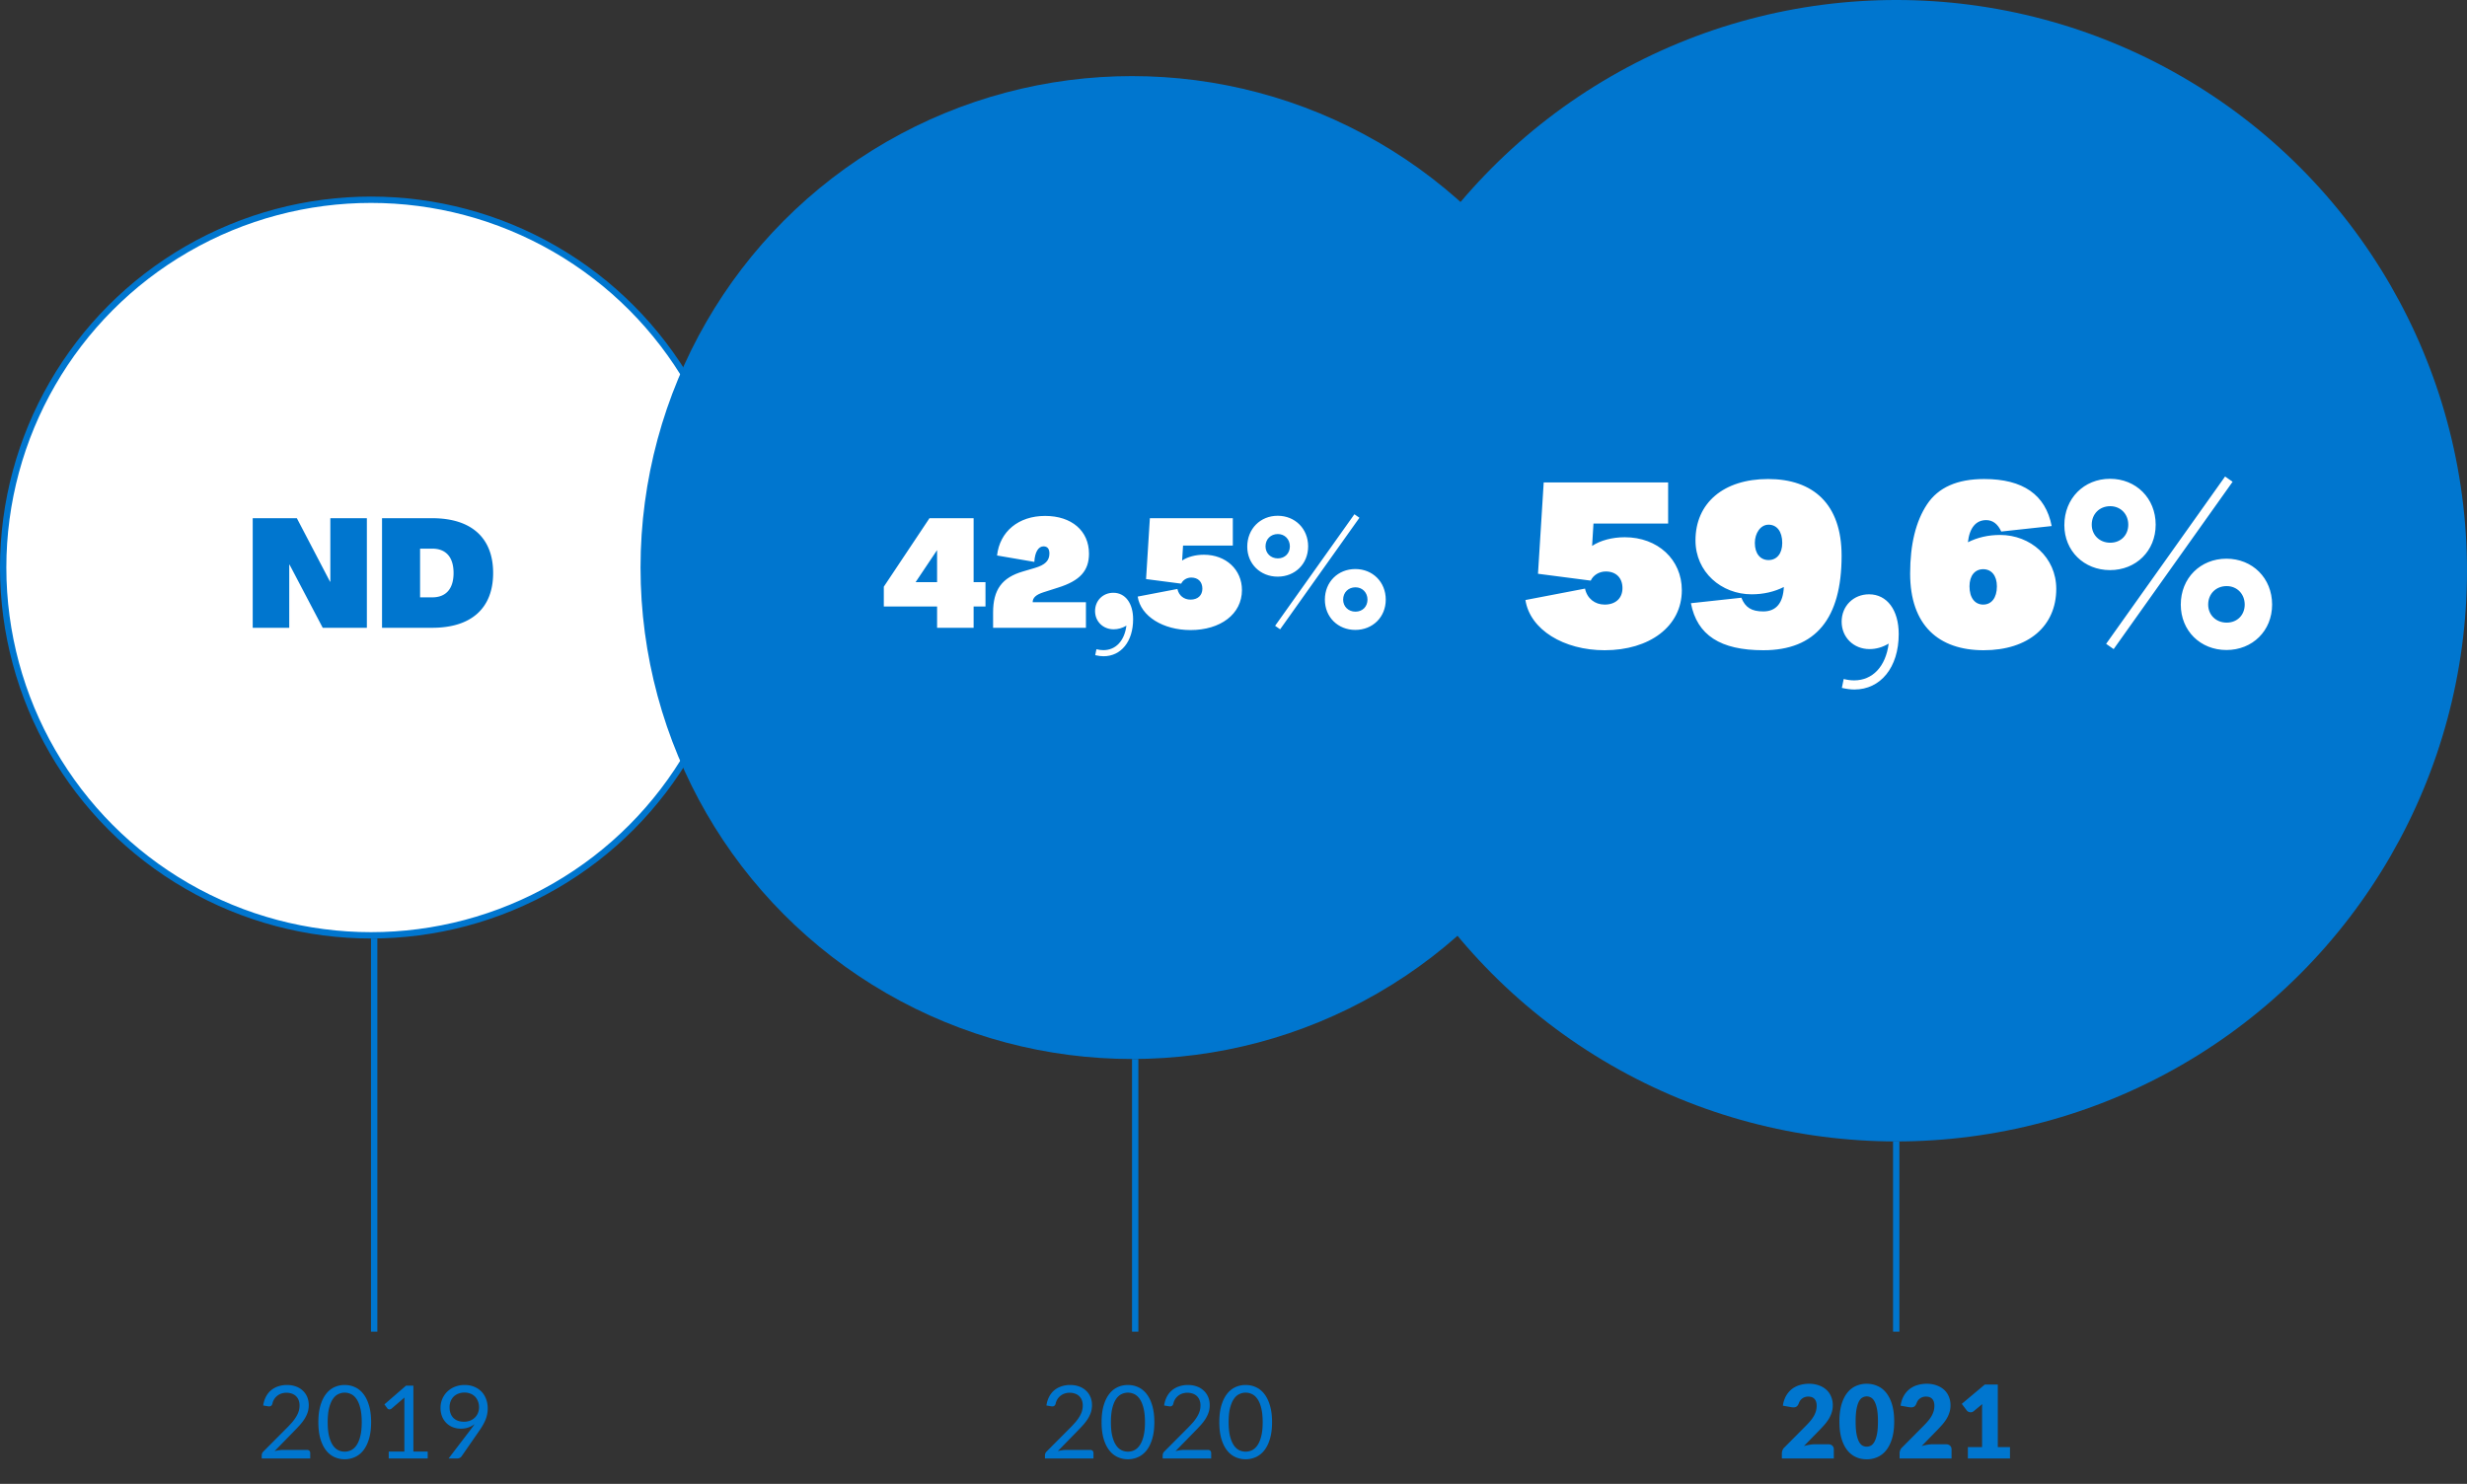
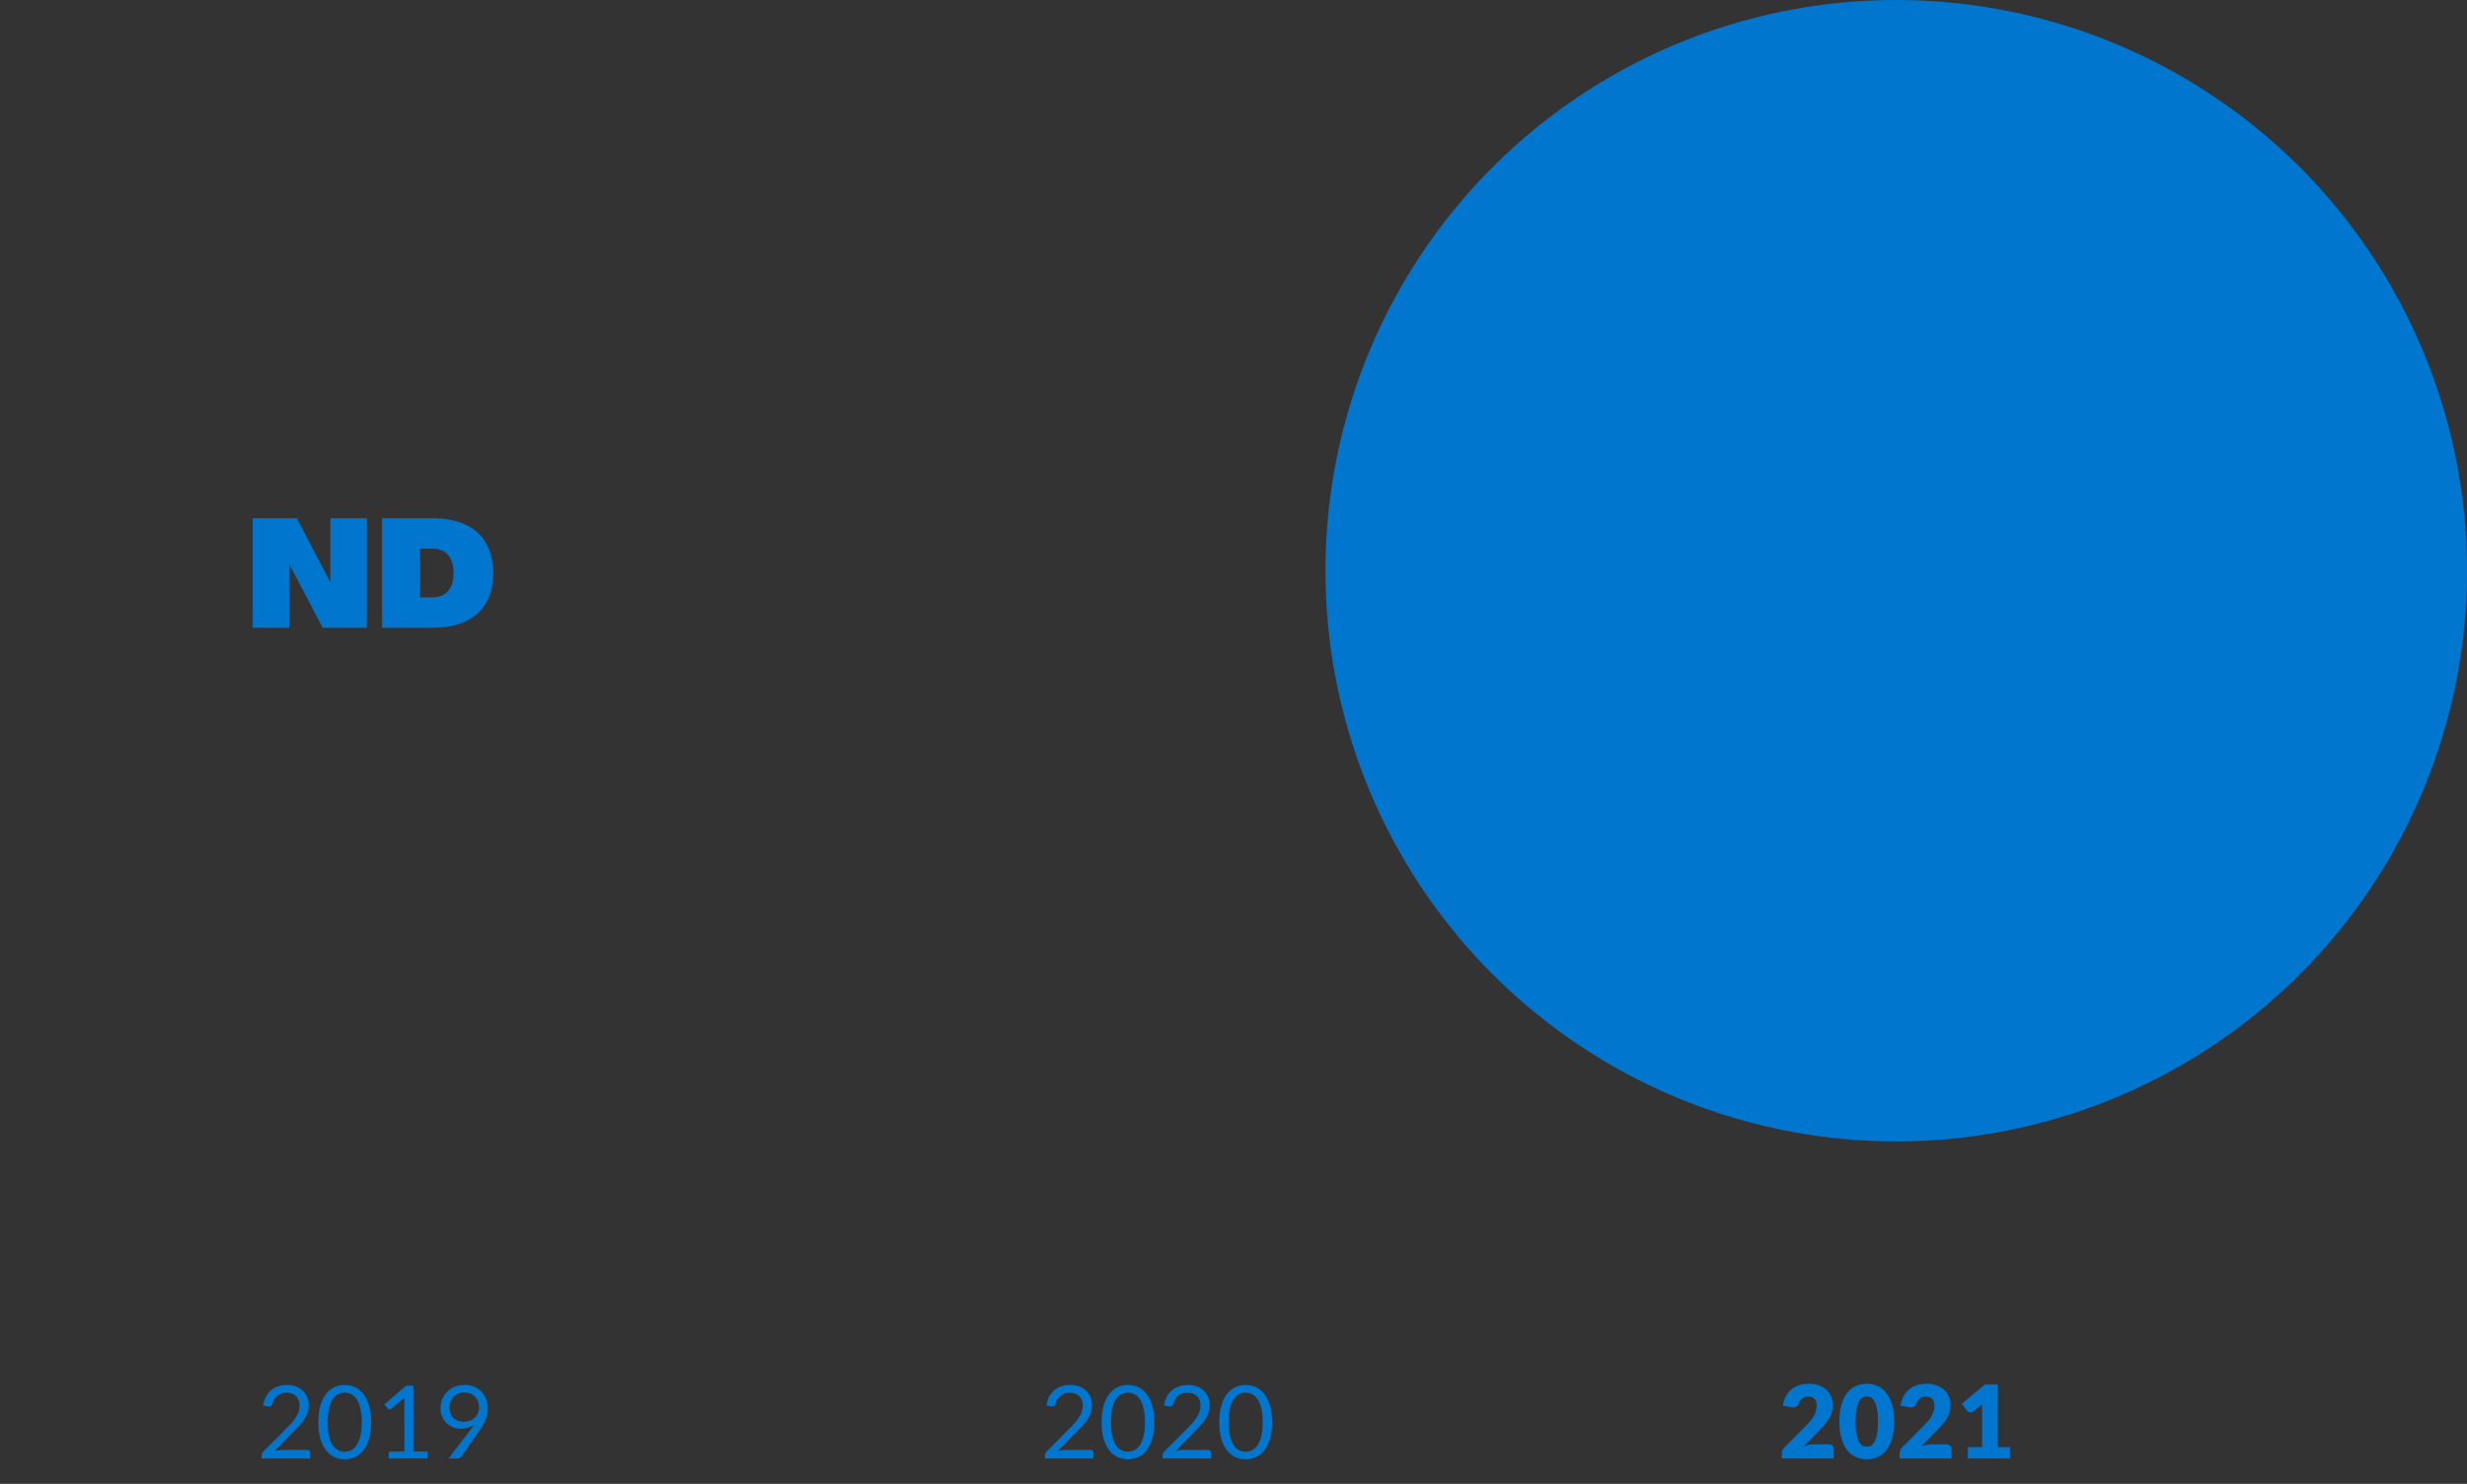
<svg xmlns="http://www.w3.org/2000/svg" fill="none" viewBox="0 0 389 234">
  <rect x="0" y="0" width="389" height="234" fill="#333333" stroke="none" />
-   <path stroke="#0076CF" d="M59 148v62m120-43v43m120-30v30" />
  <g style="mix-blend-mode:multiply">
-     <circle cx="58.5" cy="89.5" r="58" fill="#fff" />
-     <circle cx="58.5" cy="89.5" r="58" stroke="#0076CF" />
-   </g>
-   <circle cx="178.5" cy="89.5" r="77.5" fill="#0076CF" style="mix-blend-mode:multiply" />
+     </g>
  <circle cx="299" cy="90" r="90" fill="#0076CF" style="mix-blend-mode:multiply" />
  <path fill="#0076CF" d="M45.245 218.408c.486 0 .94.072 1.36.216.422.144.785.355 1.089.632.309.272.551.605.727 1 .176.395.264.843.264 1.344 0 .427-.064.821-.192 1.184a4.91 4.91 0 0 1-.52 1.048 7.85 7.85 0 0 1-.76.968c-.282.309-.584.627-.904.952l-3.015 3.088c.213-.059.429-.104.648-.136a3.79 3.79 0 0 1 .632-.056h3.84c.154 0 .277.045.367.136a.476.476 0 0 1 .136.352V230H41.27v-.488a.98.98 0 0 1 .056-.312.881.881 0 0 1 .2-.296l3.672-3.688c.304-.309.582-.605.832-.888a6.4 6.4 0 0 0 .64-.864c.182-.288.32-.579.417-.872.096-.299.144-.616.144-.952 0-.336-.054-.629-.16-.88a1.7 1.7 0 0 0-.44-.632 1.808 1.808 0 0 0-.657-.368 2.5 2.5 0 0 0-.807-.128c-.288 0-.555.043-.8.128a2.161 2.161 0 0 0-1.136.896 2.155 2.155 0 0 0-.272.688.635.635 0 0 1-.192.336.518.518 0 0 1-.337.104h-.087l-.096-.016-.745-.128c.075-.523.22-.984.433-1.384.213-.405.482-.744.808-1.016.33-.272.706-.477 1.128-.616a4.276 4.276 0 0 1 1.376-.216Zm13.274 5.864c0 1.003-.11 1.872-.328 2.608-.214.731-.507 1.336-.88 1.816-.374.48-.816.837-1.328 1.072a3.831 3.831 0 0 1-1.632.352 3.849 3.849 0 0 1-1.64-.352 3.582 3.582 0 0 1-1.312-1.072c-.374-.48-.667-1.085-.88-1.816-.214-.736-.32-1.605-.32-2.608 0-1.003.106-1.872.32-2.608.213-.736.506-1.344.88-1.824a3.55 3.55 0 0 1 1.312-1.08 3.849 3.849 0 0 1 1.64-.352c.581 0 1.125.117 1.632.352.512.235.954.595 1.328 1.08.373.48.666 1.088.88 1.824.218.736.328 1.605.328 2.608Zm-1.48 0c0-.875-.075-1.608-.224-2.2-.144-.597-.342-1.077-.592-1.44-.246-.363-.53-.621-.856-.776a2.275 2.275 0 0 0-2.032 0c-.326.155-.61.413-.856.776-.246.363-.443.843-.592 1.44-.144.592-.216 1.325-.216 2.2 0 .875.072 1.608.216 2.2.15.592.346 1.069.592 1.432.245.363.53.624.856.784a2.334 2.334 0 0 0 2.032 0c.325-.16.61-.421.856-.784.25-.363.448-.84.592-1.432.15-.592.224-1.325.224-2.2Zm4.257 4.64h2.464v-7.816c0-.235.008-.472.024-.712l-2.048 1.752a.617.617 0 0 1-.16.096.53.53 0 0 1-.152.024.476.476 0 0 1-.216-.048.424.424 0 0 1-.144-.128l-.448-.616 3.408-2.952h1.16v10.4h2.256V230h-6.144v-1.088Zm11.377-3.616c-.432 0-.842-.072-1.232-.216a2.997 2.997 0 0 1-1.016-.632 3.169 3.169 0 0 1-.704-1.032 3.643 3.643 0 0 1-.256-1.408c0-.501.094-.971.28-1.408.187-.437.448-.819.784-1.144a3.686 3.686 0 0 1 1.2-.768c.464-.187.974-.28 1.528-.28.55 0 1.048.091 1.496.272.448.181.832.435 1.152.76.32.325.566.715.736 1.168.176.453.264.955.264 1.504 0 .331-.032.645-.096.944a4.618 4.618 0 0 1-.264.864 6.984 6.984 0 0 1-.424.848c-.16.277-.344.565-.552.864l-2.792 4.032a.764.764 0 0 1-.296.248 1.04 1.04 0 0 1-.44.088H70.73l3.488-4.568c.118-.155.227-.301.328-.44a8.65 8.65 0 0 0 .288-.416 3.188 3.188 0 0 1-.992.536 3.66 3.66 0 0 1-1.168.184Zm2.864-3.352c0-.357-.058-.68-.176-.968a2.097 2.097 0 0 0-.472-.744 2.028 2.028 0 0 0-.728-.464 2.436 2.436 0 0 0-.92-.168 2.59 2.59 0 0 0-.968.176 2.184 2.184 0 0 0-.744.472 2.12 2.12 0 0 0-.472.728 2.499 2.499 0 0 0-.168.928c0 .363.05.688.152.976.107.283.256.523.448.72.198.197.435.347.712.448.283.101.598.152.944.152a2.61 2.61 0 0 0 1.016-.184 2.3 2.3 0 0 0 .752-.504c.203-.208.358-.448.464-.72.107-.272.16-.555.16-.848Zm93.209-3.536c.485 0 .938.072 1.36.216.421.144.784.355 1.088.632.309.272.552.605.728 1 .176.395.264.843.264 1.344 0 .427-.064.821-.192 1.184a4.943 4.943 0 0 1-.52 1.048 7.88 7.88 0 0 1-.76.968c-.283.309-.584.627-.904.952l-3.016 3.088c.213-.059.429-.104.648-.136.218-.037.429-.056.632-.056h3.84c.154 0 .277.045.368.136a.48.48 0 0 1 .136.352V230h-7.648v-.488c0-.101.018-.205.056-.312a.867.867 0 0 1 .2-.296l3.672-3.688c.304-.309.581-.605.832-.888.25-.288.464-.576.64-.864.181-.288.32-.579.416-.872.096-.299.144-.616.144-.952 0-.336-.054-.629-.16-.88a1.713 1.713 0 0 0-.44-.632 1.816 1.816 0 0 0-.656-.368 2.502 2.502 0 0 0-.808-.128c-.288 0-.555.043-.8.128a2.183 2.183 0 0 0-1.136.896 2.148 2.148 0 0 0-.272.688.64.64 0 0 1-.192.336.52.52 0 0 1-.336.104h-.088c-.027-.005-.059-.011-.096-.016l-.744-.128a4.14 4.14 0 0 1 .432-1.384c.213-.405.482-.744.808-1.016.33-.272.706-.477 1.128-.616a4.271 4.271 0 0 1 1.376-.216Zm13.273 5.864c0 1.003-.11 1.872-.328 2.608-.214.731-.507 1.336-.88 1.816-.374.48-.816.837-1.328 1.072a3.833 3.833 0 0 1-1.632.352 3.846 3.846 0 0 1-1.64-.352 3.575 3.575 0 0 1-1.312-1.072c-.374-.48-.667-1.085-.88-1.816-.214-.736-.32-1.605-.32-2.608 0-1.003.106-1.872.32-2.608.213-.736.506-1.344.88-1.824a3.55 3.55 0 0 1 1.312-1.08 3.846 3.846 0 0 1 1.64-.352c.581 0 1.125.117 1.632.352.512.235.954.595 1.328 1.08.373.48.666 1.088.88 1.824.218.736.328 1.605.328 2.608Zm-1.48 0c0-.875-.075-1.608-.224-2.2-.144-.597-.342-1.077-.592-1.44-.246-.363-.531-.621-.856-.776a2.277 2.277 0 0 0-2.032 0c-.326.155-.611.413-.856.776-.246.363-.443.843-.592 1.44-.144.592-.216 1.325-.216 2.2 0 .875.072 1.608.216 2.2.149.592.346 1.069.592 1.432.245.363.53.624.856.784a2.334 2.334 0 0 0 2.032 0c.325-.16.61-.421.856-.784.25-.363.448-.84.592-1.432.149-.592.224-1.325.224-2.2Zm6.769-5.864c.485 0 .939.072 1.36.216.421.144.784.355 1.088.632.309.272.552.605.728 1 .176.395.264.843.264 1.344 0 .427-.064.821-.192 1.184a4.896 4.896 0 0 1-.52 1.048 7.88 7.88 0 0 1-.76.968c-.283.309-.584.627-.904.952l-3.016 3.088c.213-.059.429-.104.648-.136a3.79 3.79 0 0 1 .632-.056h3.84c.155 0 .277.045.368.136a.476.476 0 0 1 .136.352V230h-7.648v-.488c0-.101.019-.205.056-.312a.881.881 0 0 1 .2-.296l3.672-3.688c.304-.309.581-.605.832-.888a6.4 6.4 0 0 0 .64-.864c.181-.288.32-.579.416-.872.096-.299.144-.616.144-.952a2.23 2.23 0 0 0-.16-.88 1.7 1.7 0 0 0-.44-.632 1.808 1.808 0 0 0-.656-.368 2.502 2.502 0 0 0-.808-.128c-.288 0-.555.043-.8.128a2.165 2.165 0 0 0-1.136.896 2.148 2.148 0 0 0-.272.688.64.64 0 0 1-.192.336.517.517 0 0 1-.336.104h-.088c-.027-.005-.059-.011-.096-.016l-.744-.128c.075-.523.219-.984.432-1.384.213-.405.483-.744.808-1.016a3.474 3.474 0 0 1 1.128-.616 4.276 4.276 0 0 1 1.376-.216Zm13.273 5.864c0 1.003-.109 1.872-.328 2.608-.213.731-.506 1.336-.88 1.816-.373.48-.816.837-1.328 1.072a3.826 3.826 0 0 1-1.632.352 3.853 3.853 0 0 1-1.64-.352 3.591 3.591 0 0 1-1.312-1.072c-.373-.48-.666-1.085-.88-1.816-.213-.736-.32-1.605-.32-2.608 0-1.003.107-1.872.32-2.608.214-.736.507-1.344.88-1.824a3.565 3.565 0 0 1 1.312-1.08 3.853 3.853 0 0 1 1.64-.352c.582 0 1.126.117 1.632.352.512.235.955.595 1.328 1.08.374.48.667 1.088.88 1.824.219.736.328 1.605.328 2.608Zm-1.48 0c0-.875-.074-1.608-.224-2.2-.144-.597-.341-1.077-.592-1.44-.245-.363-.53-.621-.856-.776a2.274 2.274 0 0 0-2.032 0c-.325.155-.61.413-.856.776-.245.363-.442.843-.592 1.44-.144.592-.216 1.325-.216 2.2 0 .875.072 1.608.216 2.2.15.592.347 1.069.592 1.432.246.363.531.624.856.784a2.337 2.337 0 0 0 2.032 0c.326-.16.611-.421.856-.784.251-.363.448-.84.592-1.432.15-.592.224-1.325.224-2.2Zm86.153-6.056a4.42 4.42 0 0 1 1.552.256c.464.165.858.397 1.184.696.325.299.573.656.744 1.072.176.411.264.864.264 1.36 0 .427-.062.821-.184 1.184-.118.363-.28.709-.488 1.04a7.429 7.429 0 0 1-.728.952 27.81 27.81 0 0 1-.872.928l-2.28 2.336c.293-.085.581-.152.864-.2.288-.053.557-.08.808-.08h2.176c.266 0 .477.075.632.224a.752.752 0 0 1 .232.576V230h-8.193v-.8c0-.155.033-.32.097-.496s.176-.336.336-.48l3.36-3.384c.288-.288.538-.563.752-.824.213-.261.389-.517.528-.768.138-.256.242-.509.312-.76a3.09 3.09 0 0 0 .104-.808c0-.464-.112-.819-.336-1.064-.219-.251-.555-.376-1.008-.376-.187 0-.358.027-.512.08a1.505 1.505 0 0 0-.736.536 1.746 1.746 0 0 0-.208.4c-.086.24-.195.413-.328.52-.128.107-.304.16-.528.16a2.275 2.275 0 0 1-.36-.032l-1.312-.232a4.447 4.447 0 0 1 .487-1.52c.246-.432.547-.792.905-1.08a3.655 3.655 0 0 1 1.24-.64 5.019 5.019 0 0 1 1.496-.216Zm13.425 5.952c0 1.019-.11 1.901-.328 2.648-.219.747-.523 1.365-.912 1.856a3.62 3.62 0 0 1-1.376 1.096 4.11 4.11 0 0 1-1.72.36c-.619 0-1.192-.12-1.72-.36a3.65 3.65 0 0 1-1.36-1.096c-.384-.491-.686-1.109-.904-1.856-.214-.747-.32-1.629-.32-2.648 0-1.019.106-1.901.32-2.648.218-.747.52-1.365.904-1.856a3.578 3.578 0 0 1 1.36-1.088 4.106 4.106 0 0 1 1.72-.36c.618 0 1.192.12 1.72.36.533.235.992.597 1.376 1.088.389.491.693 1.109.912 1.856.218.747.328 1.629.328 2.648Zm-2.56 0c0-.805-.051-1.464-.152-1.976-.102-.517-.238-.923-.408-1.216-.166-.293-.355-.493-.568-.6a1.385 1.385 0 0 0-.648-.168c-.219 0-.435.056-.648.168-.208.107-.395.307-.56.6-.16.293-.291.699-.392 1.216-.096.512-.144 1.171-.144 1.976 0 .811.048 1.472.144 1.984.101.512.232.917.392 1.216.165.293.352.496.56.608.213.107.429.16.648.16.218 0 .434-.053.648-.16.213-.112.402-.315.568-.608.17-.299.306-.704.408-1.216.101-.512.152-1.173.152-1.984Zm7.697-5.952a4.42 4.42 0 0 1 1.552.256c.464.165.859.397 1.184.696.325.299.573.656.744 1.072.176.411.264.864.264 1.36 0 .427-.061.821-.184 1.184-.117.363-.28.709-.488 1.04a7.429 7.429 0 0 1-.728.952 27.81 27.81 0 0 1-.872.928l-2.28 2.336c.293-.085.581-.152.864-.2.288-.053.557-.08.808-.08h2.176c.267 0 .477.075.632.224a.748.748 0 0 1 .232.576V230h-8.192v-.8c0-.155.032-.32.096-.496s.176-.336.336-.48l3.36-3.384c.288-.288.539-.563.752-.824.213-.261.389-.517.528-.768.139-.256.243-.509.312-.76a3.09 3.09 0 0 0 .104-.808c0-.464-.112-.819-.336-1.064-.219-.251-.555-.376-1.008-.376a1.52 1.52 0 0 0-1.248.616 1.786 1.786 0 0 0-.208.4c-.085.24-.195.413-.328.52-.128.107-.304.16-.528.16a2.297 2.297 0 0 1-.36-.032l-1.312-.232a4.426 4.426 0 0 1 .488-1.52 3.74 3.74 0 0 1 .904-1.08 3.665 3.665 0 0 1 1.24-.64 5.023 5.023 0 0 1 1.496-.216Zm6.481 9.992h2.24v-5.88c0-.288.008-.589.024-.904l-1.32 1.096a.918.918 0 0 1-.256.152.818.818 0 0 1-.624-.048.876.876 0 0 1-.24-.2l-.784-1.04 3.632-3.048h2.048v9.872h1.92V230h-6.64v-1.792ZM39.848 99h5.76v-9.96h.048L50.888 99h6.96V81.72h-5.76v10.008h-.048L46.808 81.72h-6.96V99Zm20.391 0h7.92c6.168 0 9.6-3.096 9.6-8.64 0-5.544-3.432-8.64-9.6-8.64h-7.92V99Zm6-4.8v-7.68h1.92c2.184 0 3.36 1.368 3.36 3.84 0 2.472-1.176 3.84-3.36 3.84h-1.92Z" />
-   <path fill="#fff" d="M147.761 99h5.76v-3.36h1.872V91.8h-1.872V81.72h-6.96l-7.2 10.8v3.12h8.4V99Zm-3.384-7.2 3.36-5.016h.024V91.8h-3.384Zm12.216 7.2h14.64v-4.032h-8.4c0-.696.504-1.176 1.68-1.56l2.328-.744c3.456-1.08 4.872-2.664 4.872-5.352 0-3.6-2.736-5.952-6.912-5.952-4.2 0-7.152 2.448-7.584 6.24l5.88 1.008c.072-1.536.648-2.448 1.44-2.448.624 0 .936.384.936 1.128 0 1.128-.672 1.8-2.304 2.28l-1.872.552c-3.288.96-4.704 2.856-4.704 6.48V99Zm16.102 4.32c.528.12.96.168 1.32.168 2.736 0 4.656-2.304 4.656-5.832 0-2.52-1.224-4.176-3.12-4.176-1.632 0-2.88 1.224-2.88 2.88s1.272 2.88 2.928 2.88c.696 0 1.368-.192 2.016-.576-.312 2.424-1.704 3.864-3.624 3.864-.36 0-.72-.048-1.104-.144l-.192.936Zm15.025-3.96c4.704 0 8.112-2.496 8.112-6.312 0-3.216-2.52-5.568-6-5.568-1.32 0-2.568.336-3.432.912l.144-2.352h7.848v-4.32h-13.08l-.6 9.6 5.544.72c.264-.576.888-.96 1.584-.96 1.08 0 1.752.672 1.752 1.752 0 1.056-.72 1.728-1.872 1.728-1.032 0-1.848-.648-2.064-1.68l-6.264 1.2c.48 3.12 4.032 5.28 8.328 5.28Zm14.133-.12 12.504-17.592-.792-.552-12.504 17.592.792.552Zm-.384-8.304c2.736 0 4.8-2.016 4.8-4.776 0-2.784-2.064-4.824-4.8-4.824-2.736 0-4.8 2.064-4.8 4.872 0 2.712 2.064 4.728 4.8 4.728Zm.024-2.88c-1.128 0-1.944-.816-1.944-1.896 0-1.128.816-1.944 1.944-1.944 1.08 0 1.896.816 1.896 1.944 0 1.08-.768 1.896-1.896 1.896Zm12.216 11.28c2.736 0 4.8-2.016 4.8-4.776 0-2.784-2.064-4.824-4.8-4.824-2.736 0-4.8 2.04-4.8 4.824 0 2.76 2.064 4.776 4.8 4.776Zm.024-2.88c-1.128 0-1.944-.816-1.944-1.896 0-1.128.816-1.944 1.944-1.944 1.08 0 1.896.816 1.896 1.944 0 1.08-.768 1.896-1.896 1.896Zm39.293 6.084c7.056 0 12.168-3.744 12.168-9.468 0-4.824-3.78-8.352-9-8.352-1.98 0-3.852.504-5.148 1.368l.216-3.528h11.772v-6.48h-19.62l-.9 14.4 8.316 1.08c.396-.864 1.332-1.44 2.376-1.44 1.62 0 2.628 1.008 2.628 2.628 0 1.584-1.08 2.592-2.808 2.592-1.548 0-2.772-.972-3.096-2.52l-9.396 1.8c.72 4.68 6.048 7.92 12.492 7.92Zm25.014 0c8.244 0 12.348-4.968 12.348-14.904 0-8.172-4.5-12.096-11.592-12.096-7.02 0-11.448 3.78-11.448 9.684 0 4.968 4.068 8.496 8.856 8.496 1.872 0 3.564-.396 5.076-1.152-.108 2.484-1.188 3.852-3.24 3.852-1.836 0-2.844-.612-3.456-2.16l-7.956.864c.972 5.04 4.644 7.416 11.412 7.416Zm.828-14.22c-1.296 0-2.16-1.008-2.16-2.7 0-1.548.9-2.88 2.16-2.88 1.296 0 2.16 1.044 2.16 2.88 0 1.692-.864 2.7-2.16 2.7Zm11.562 20.16c.792.18 1.44.252 1.98.252 4.104 0 6.984-3.456 6.984-8.748 0-3.78-1.836-6.264-4.68-6.264-2.448 0-4.32 1.836-4.32 4.32s1.908 4.32 4.392 4.32c1.044 0 2.052-.288 3.024-.864-.468 3.636-2.556 5.796-5.436 5.796-.54 0-1.08-.072-1.656-.216l-.288 1.404Zm22.429-32.94c-4.248 0-7.236 1.332-9 3.996-1.764 2.664-2.664 6.3-2.664 10.908 0 8.172 4.5 12.096 11.592 12.096 7.02 0 11.448-3.78 11.448-9.684 0-4.968-4.068-8.496-8.856-8.496-1.872 0-3.564.396-5.076 1.152.252-2.268 1.26-3.492 2.88-3.492 1.044 0 1.836.612 2.376 1.8l7.956-.864c-.972-4.932-4.5-7.416-10.656-7.416Zm-.144 14.22c1.296 0 2.16 1.008 2.16 2.7 0 1.836-.864 2.88-2.16 2.88-1.296 0-2.16-1.044-2.16-2.88 0-1.692.864-2.7 2.16-2.7Zm20.572 12.6 18.756-26.388-1.188-.828-18.756 26.388 1.188.828Zm-.576-12.456c4.104 0 7.2-3.024 7.2-7.164 0-4.176-3.096-7.236-7.2-7.236s-7.2 3.096-7.2 7.308c0 4.068 3.096 7.092 7.2 7.092Zm.036-4.32c-1.692 0-2.916-1.224-2.916-2.844 0-1.692 1.224-2.916 2.916-2.916 1.62 0 2.844 1.224 2.844 2.916 0 1.62-1.152 2.844-2.844 2.844Zm18.324 16.92c4.104 0 7.2-3.024 7.2-7.164 0-4.176-3.096-7.236-7.2-7.236s-7.2 3.06-7.2 7.236c0 4.14 3.096 7.164 7.2 7.164Zm.036-4.32c-1.692 0-2.916-1.224-2.916-2.844 0-1.692 1.224-2.916 2.916-2.916 1.62 0 2.844 1.224 2.844 2.916 0 1.62-1.152 2.844-2.844 2.844Z" />
</svg>